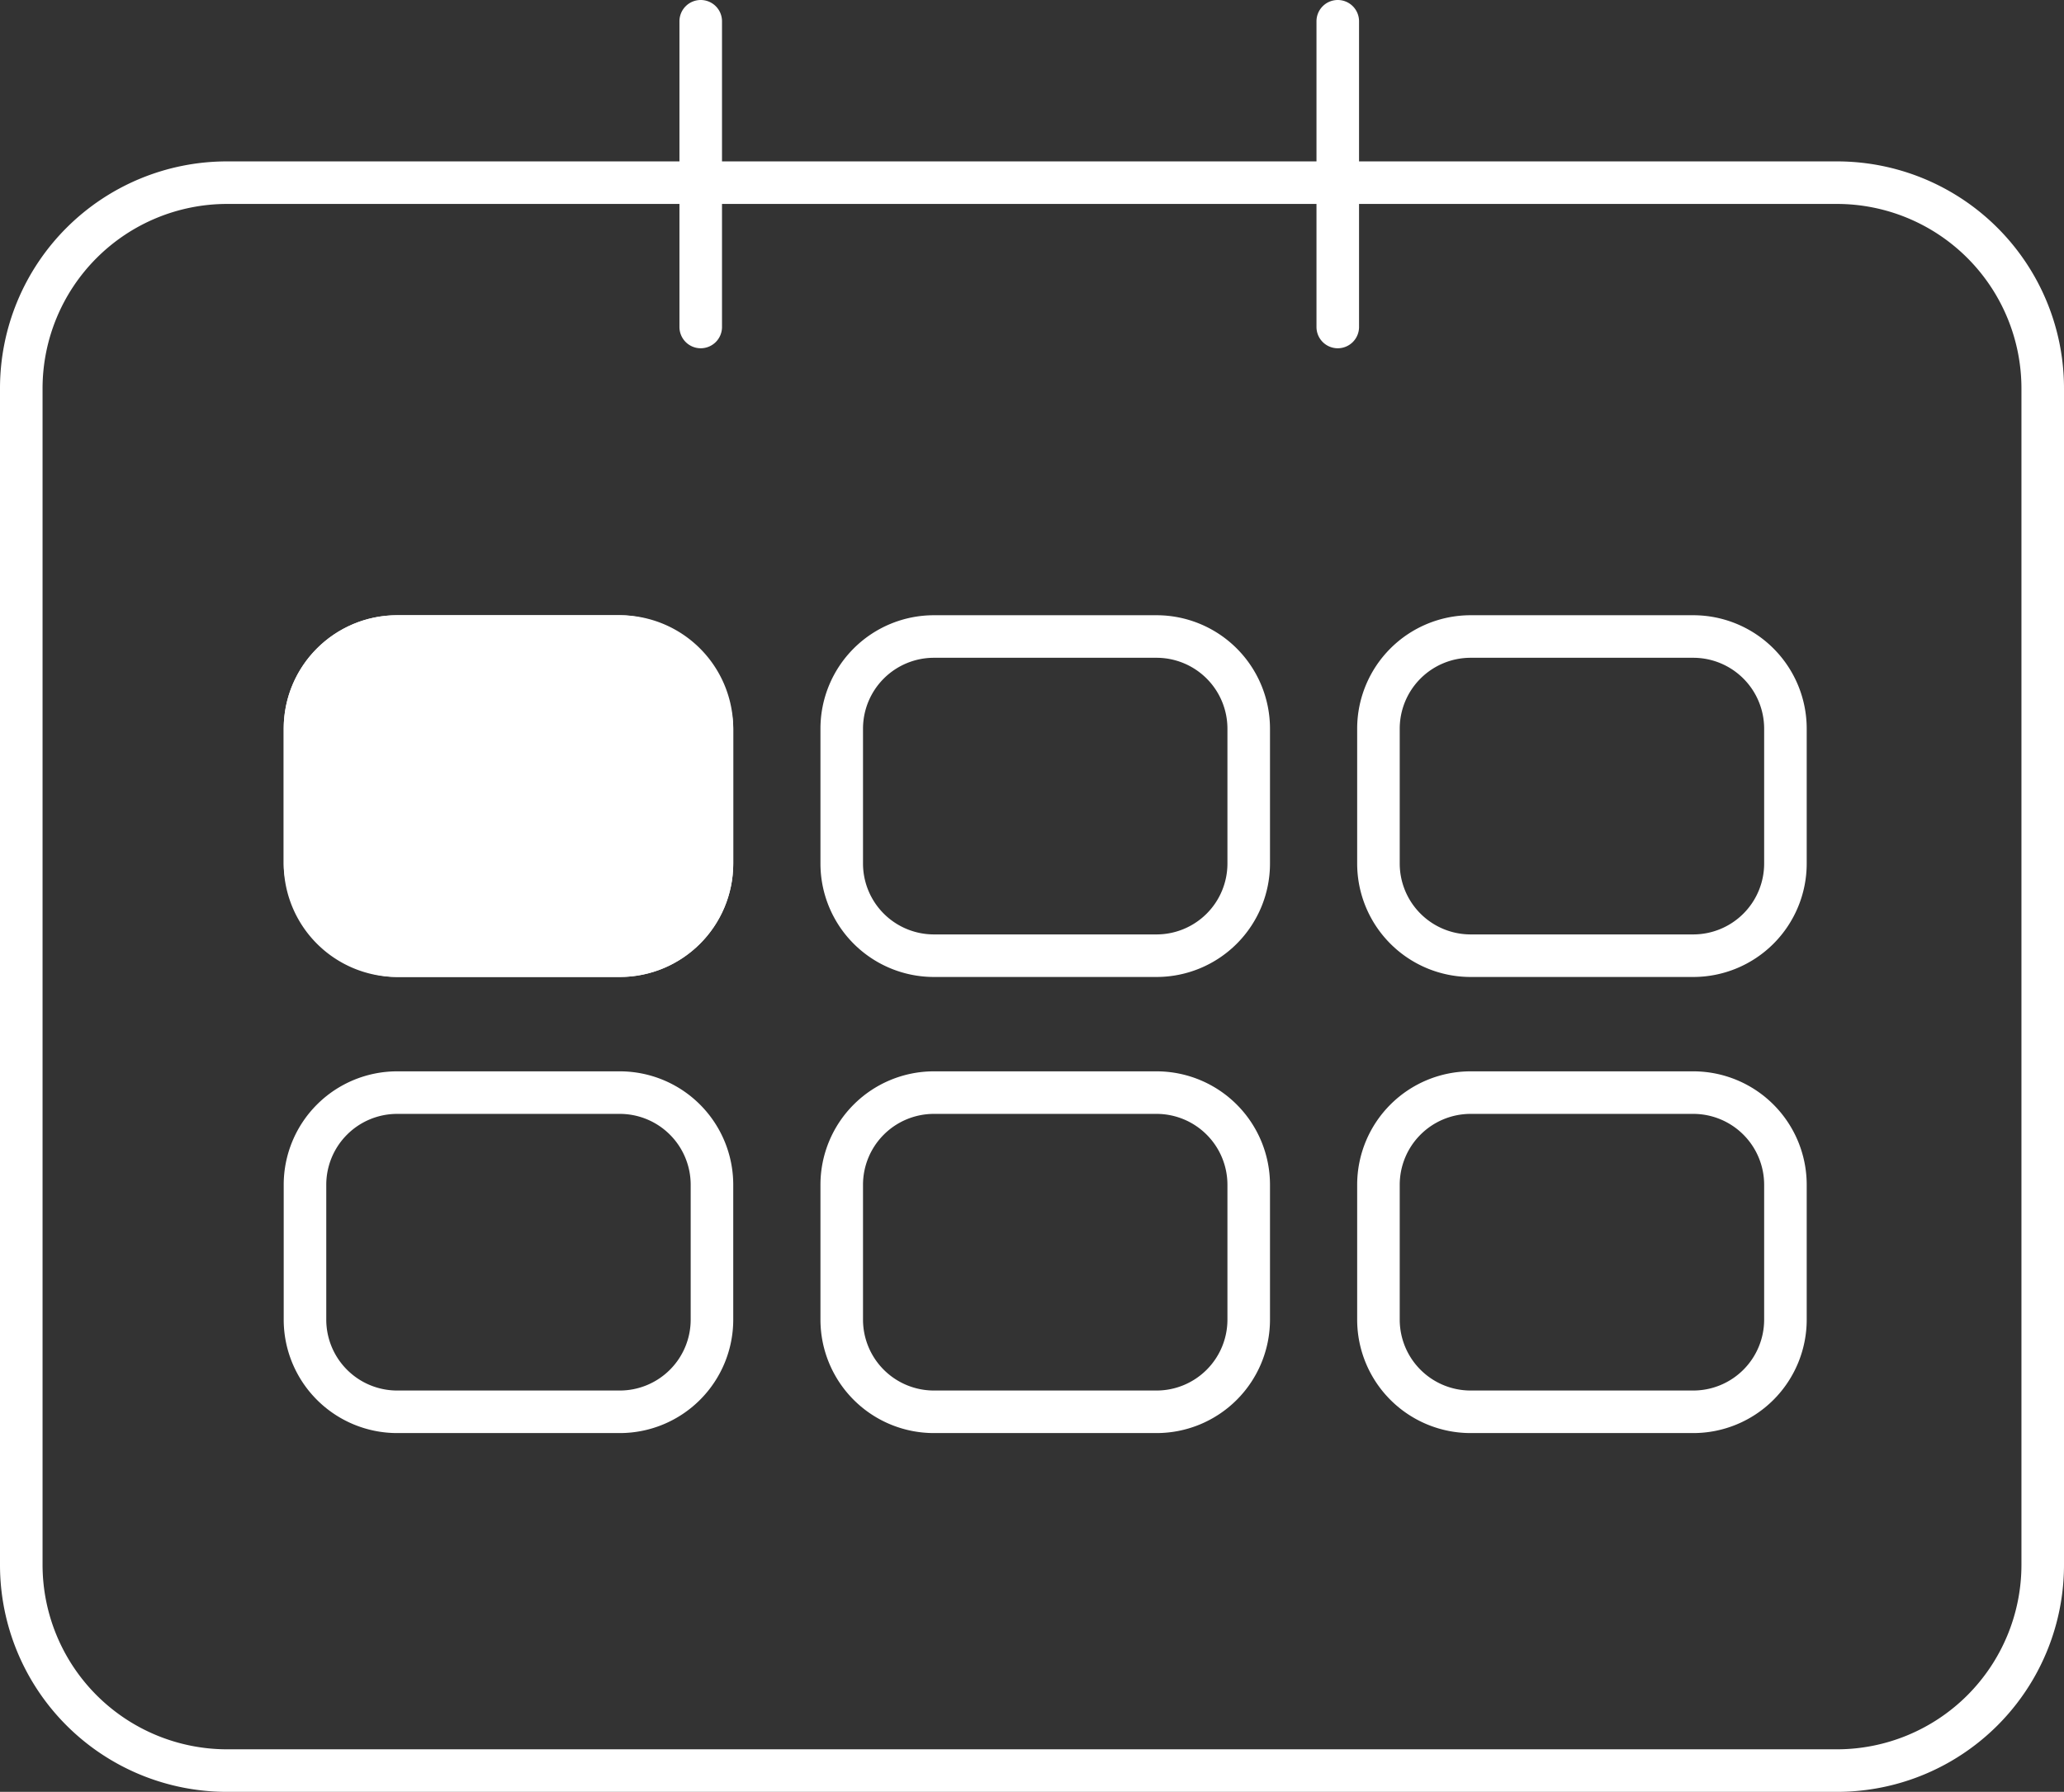
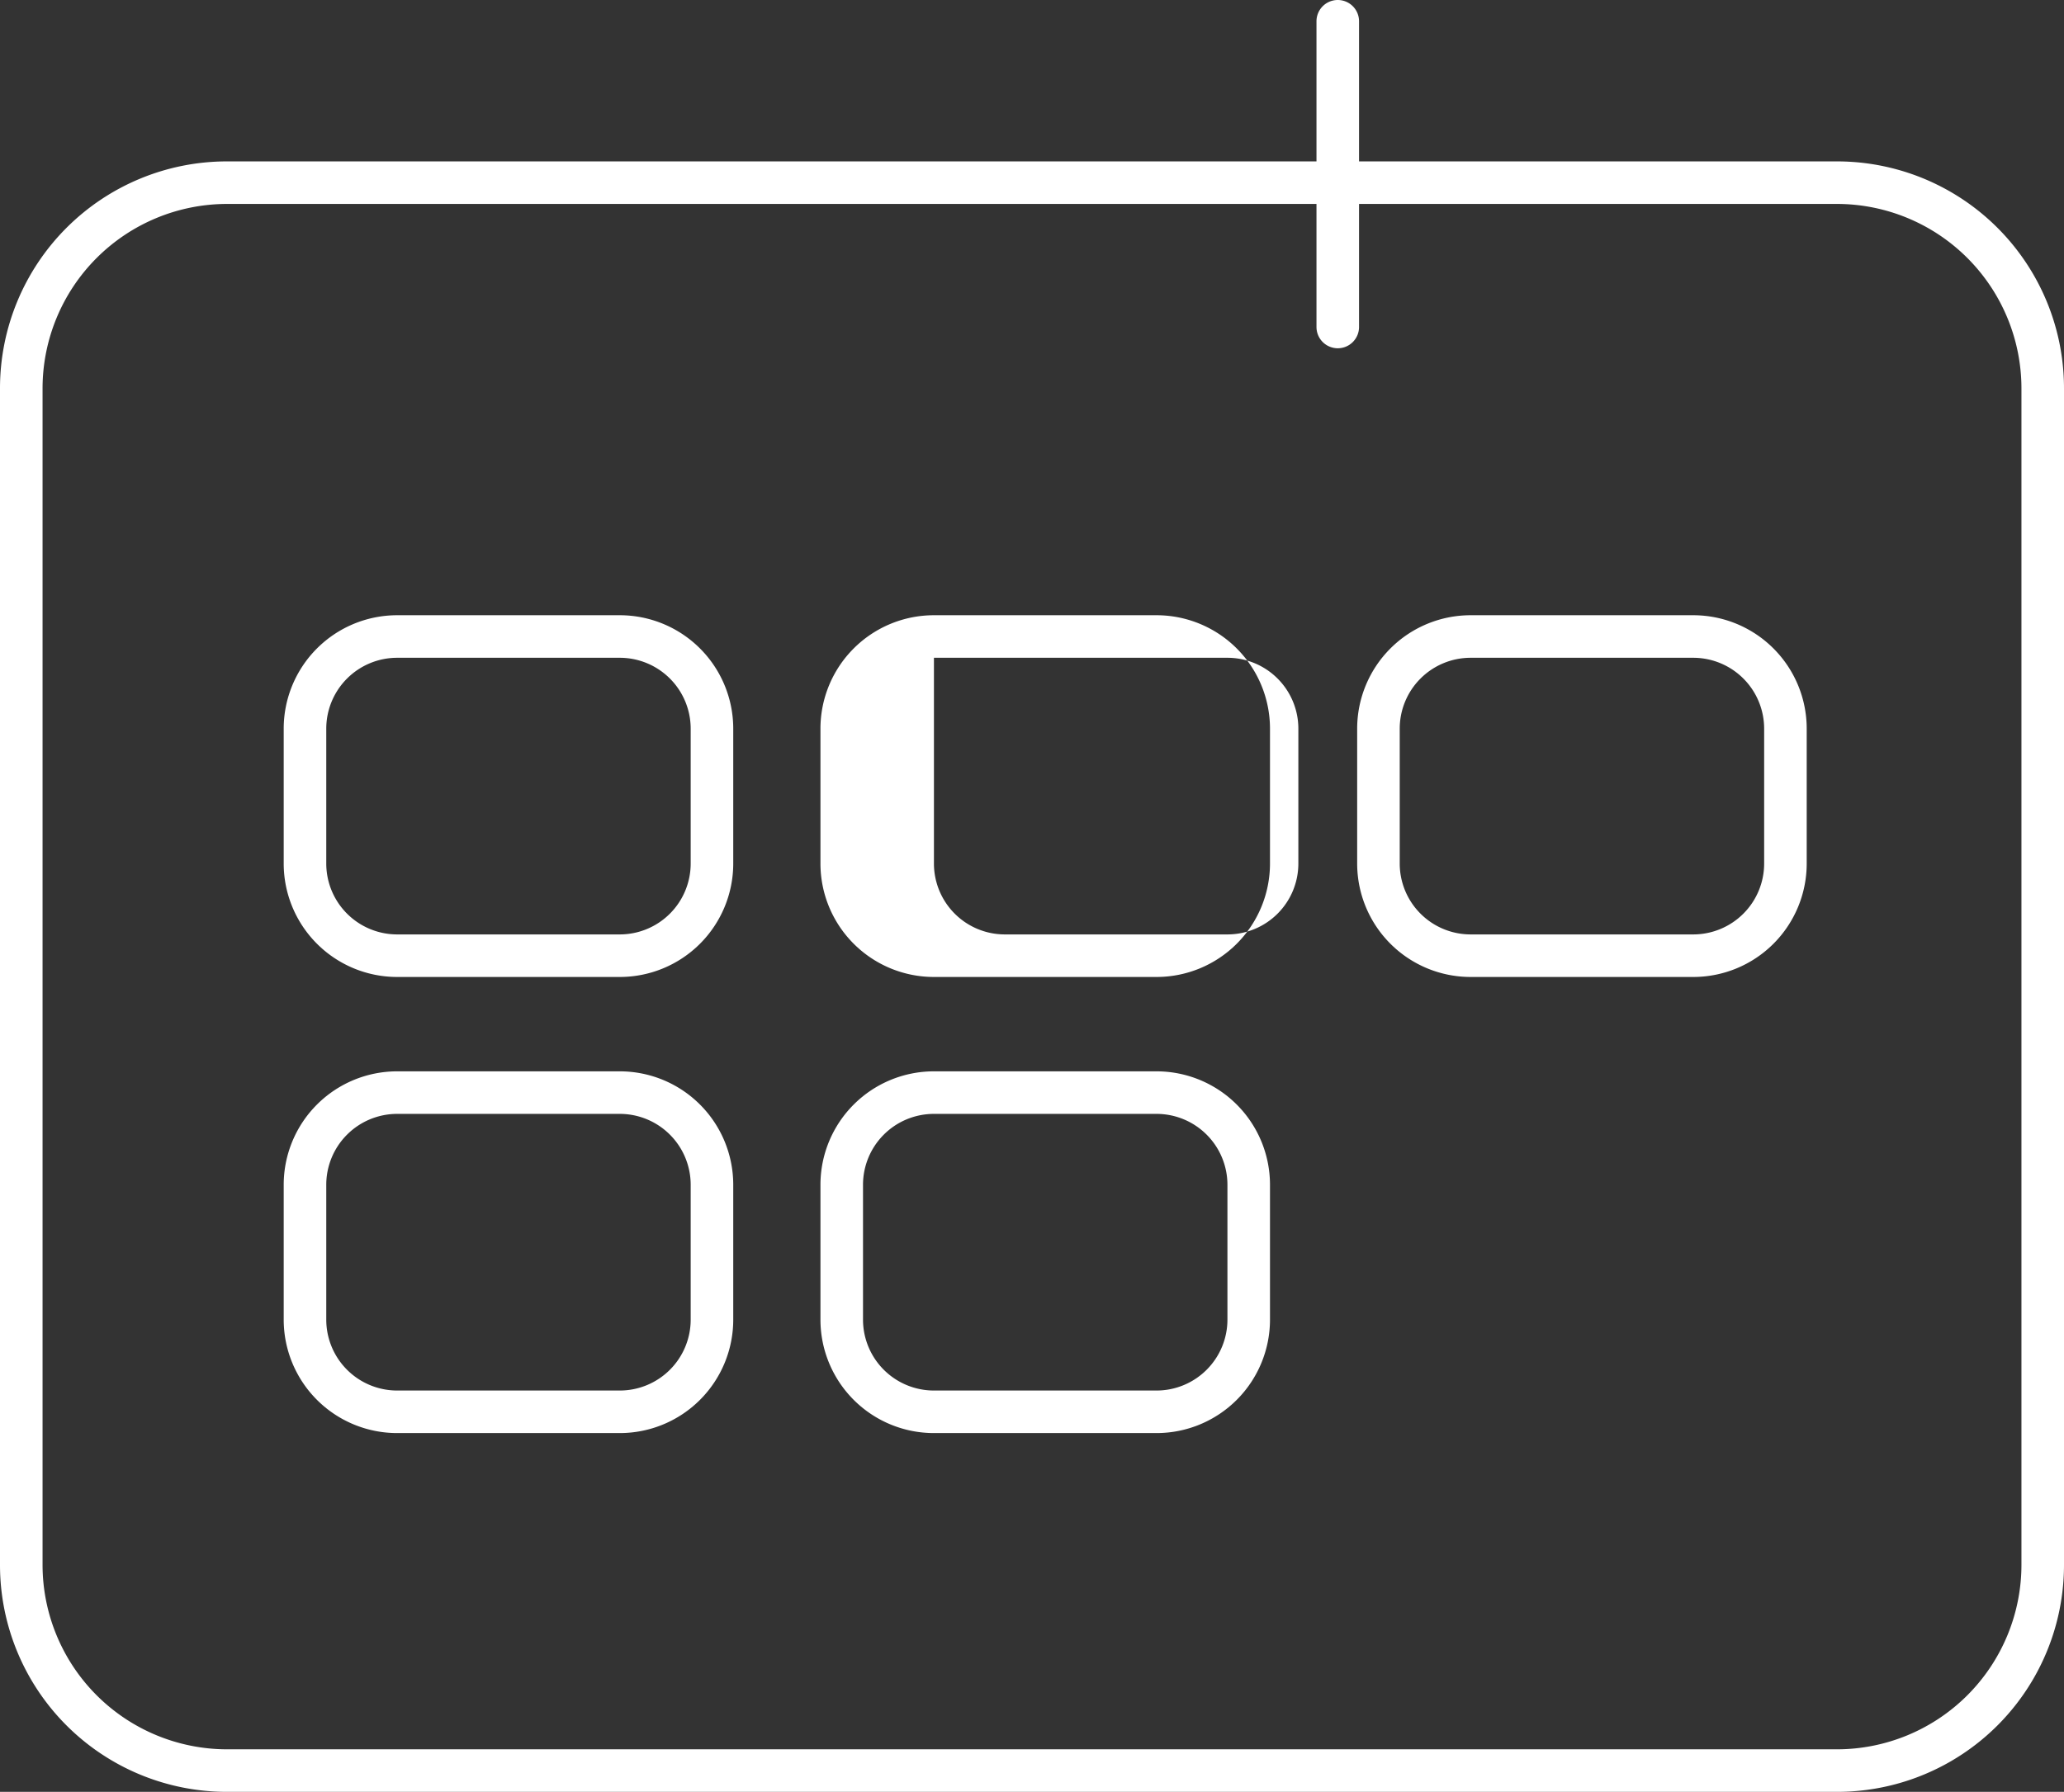
<svg xmlns="http://www.w3.org/2000/svg" width="72.751" height="63.171" viewBox="0 0 72.751 63.171">
  <rect x="0" y="0" width="72.751" height="63.171" fill="#333333" stroke="none" />
  <g id="Group_2298" data-name="Group 2298" transform="translate(-752.025 -2645.453)">
    <g id="Group_2295" data-name="Group 2295">
      <path id="Rectangle_2830" data-name="Rectangle 2830" d="M8,1.5A6.507,6.507,0,0,0,1.5,8V49.482a6.507,6.507,0,0,0,6.5,6.5H64.751a6.507,6.507,0,0,0,6.5-6.5V8a6.507,6.507,0,0,0-6.5-6.5H8M8,0H64.751a8,8,0,0,1,8,8V49.482a8,8,0,0,1-8,8H8a8,8,0,0,1-8-8V8A8,8,0,0,1,8,0Z" transform="translate(752.025 2651.143)" fill="#fff" />
-       <path id="Line_40" data-name="Line 40" d="M0,11.528a.75.75,0,0,1-.75-.75V0A.75.75,0,0,1,0-.75.75.75,0,0,1,.75,0V10.778A.75.75,0,0,1,0,11.528Z" transform="translate(776.724 2646.203)" fill="#fff" />
      <path id="Line_41" data-name="Line 41" d="M0,11.528a.75.75,0,0,1-.75-.75V0A.75.75,0,0,1,0-.75.75.75,0,0,1,.75,0V10.778A.75.75,0,0,1,0,11.528Z" transform="translate(799.178 2646.203)" fill="#fff" />
-       <rect id="Rectangle_2831" data-name="Rectangle 2831" width="15.845" height="12.753" rx="4" transform="translate(762.025 2667.143)" fill="#fff" />
      <path id="Rectangle_2831_-_Outline" data-name="Rectangle 2831 - Outline" d="M4,1.5A2.5,2.5,0,0,0,1.5,4V8.753a2.5,2.5,0,0,0,2.5,2.5h7.845a2.5,2.5,0,0,0,2.5-2.5V4a2.5,2.5,0,0,0-2.5-2.5H4M4,0h7.845a4,4,0,0,1,4,4V8.753a4,4,0,0,1-4,4H4a4,4,0,0,1-4-4V4A4,4,0,0,1,4,0Z" transform="translate(762.025 2667.143)" fill="#fff" />
-       <path id="Rectangle_2831-2" data-name="Rectangle 2831" d="M4,1.5A2.5,2.5,0,0,0,1.5,4V8.753a2.5,2.5,0,0,0,2.5,2.5h7.845a2.5,2.5,0,0,0,2.5-2.5V4a2.5,2.5,0,0,0-2.5-2.5H4M4,0h7.845a4,4,0,0,1,4,4V8.753a4,4,0,0,1-4,4H4a4,4,0,0,1-4-4V4A4,4,0,0,1,4,0Z" transform="translate(780.944 2667.143)" fill="#fff" />
+       <path id="Rectangle_2831-2" data-name="Rectangle 2831" d="M4,1.5V8.753a2.5,2.5,0,0,0,2.5,2.5h7.845a2.5,2.5,0,0,0,2.5-2.5V4a2.5,2.5,0,0,0-2.5-2.5H4M4,0h7.845a4,4,0,0,1,4,4V8.753a4,4,0,0,1-4,4H4a4,4,0,0,1-4-4V4A4,4,0,0,1,4,0Z" transform="translate(780.944 2667.143)" fill="#fff" />
      <path id="Rectangle_2831-3" data-name="Rectangle 2831" d="M4,1.5A2.5,2.5,0,0,0,1.5,4V8.753a2.5,2.5,0,0,0,2.5,2.5h7.845a2.5,2.5,0,0,0,2.5-2.5V4a2.5,2.5,0,0,0-2.5-2.5H4M4,0h7.845a4,4,0,0,1,4,4V8.753a4,4,0,0,1-4,4H4a4,4,0,0,1-4-4V4A4,4,0,0,1,4,0Z" transform="translate(799.862 2667.143)" fill="#fff" />
      <path id="Rectangle_2831-4" data-name="Rectangle 2831" d="M4,1.5A2.5,2.5,0,0,0,1.5,4V8.753a2.5,2.5,0,0,0,2.5,2.5h7.845a2.5,2.5,0,0,0,2.5-2.5V4a2.5,2.5,0,0,0-2.5-2.5H4M4,0h7.845a4,4,0,0,1,4,4V8.753a4,4,0,0,1-4,4H4a4,4,0,0,1-4-4V4A4,4,0,0,1,4,0Z" transform="translate(762.025 2683.223)" fill="#fff" />
      <path id="Rectangle_2831-5" data-name="Rectangle 2831" d="M4,1.5A2.5,2.5,0,0,0,1.5,4V8.753a2.5,2.5,0,0,0,2.5,2.5h7.845a2.5,2.5,0,0,0,2.5-2.5V4a2.5,2.5,0,0,0-2.5-2.5H4M4,0h7.845a4,4,0,0,1,4,4V8.753a4,4,0,0,1-4,4H4a4,4,0,0,1-4-4V4A4,4,0,0,1,4,0Z" transform="translate(780.944 2683.223)" fill="#fff" />
-       <path id="Rectangle_2831-6" data-name="Rectangle 2831" d="M4,1.5A2.5,2.5,0,0,0,1.5,4V8.753a2.5,2.5,0,0,0,2.5,2.5h7.845a2.5,2.5,0,0,0,2.5-2.5V4a2.5,2.5,0,0,0-2.5-2.5H4M4,0h7.845a4,4,0,0,1,4,4V8.753a4,4,0,0,1-4,4H4a4,4,0,0,1-4-4V4A4,4,0,0,1,4,0Z" transform="translate(799.862 2683.223)" fill="#fff" />
    </g>
  </g>
</svg>